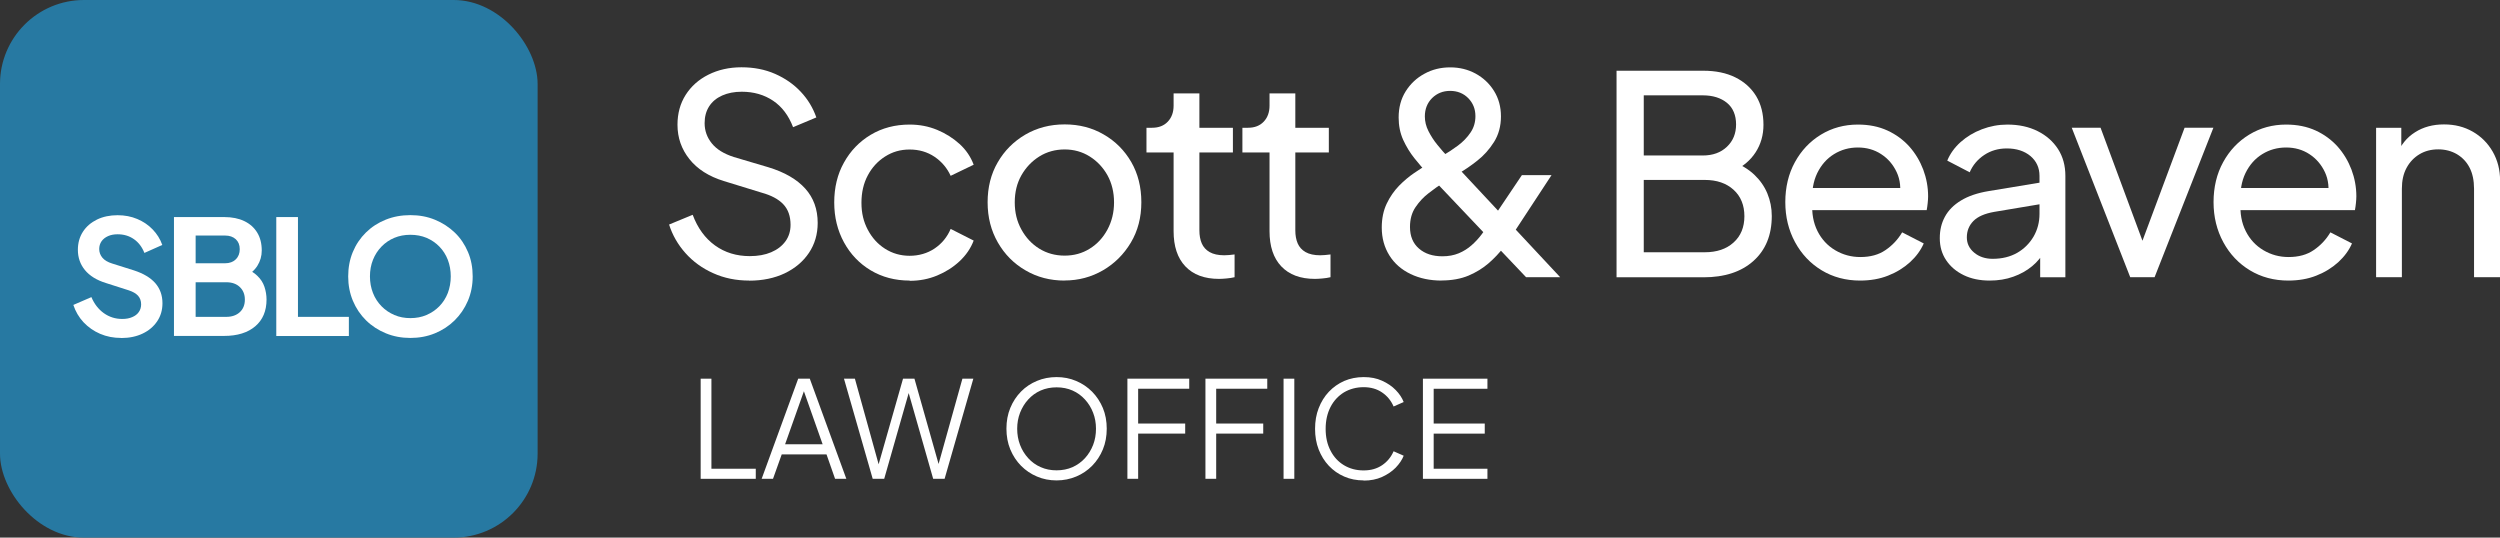
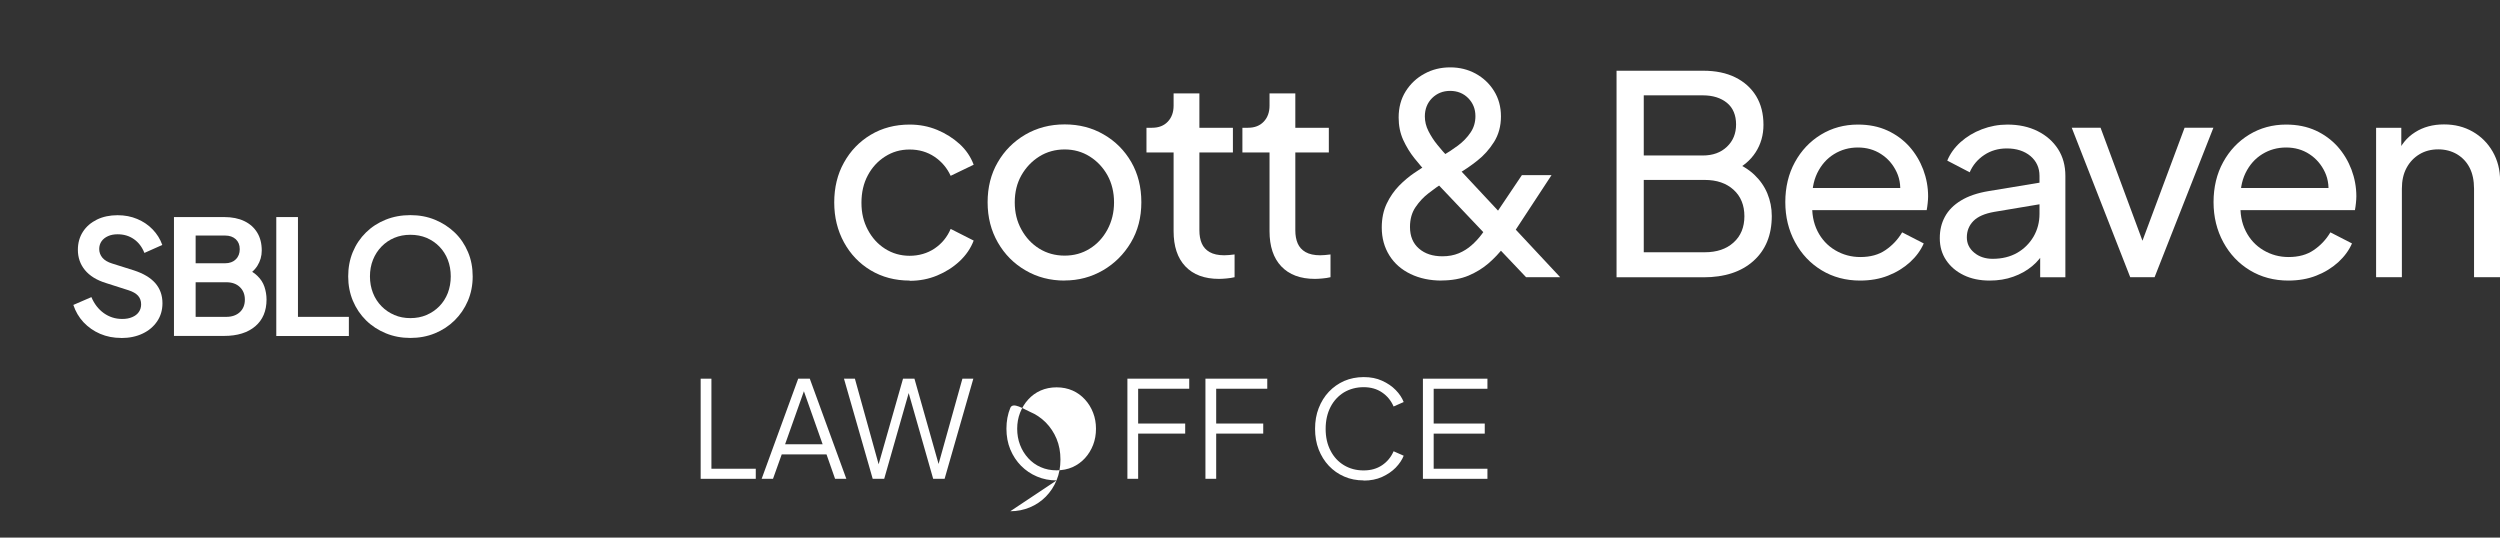
<svg xmlns="http://www.w3.org/2000/svg" id="Layer_2" data-name="Layer 2" viewBox="0 0 297.61 64">
  <rect x="0" y="0" width="297.61" height="64" fill="#333333" stroke="none" />
  <defs>
    <style>
      .cls-1 {
        isolation: isolate;
      }

      .cls-2 {
        fill: #fff;
      }

      .cls-2, .cls-3 {
        stroke-width: 0px;
      }

      .cls-3 {
        fill: #2779a2;
      }
    </style>
  </defs>
  <g id="Layer_1-2" data-name="Layer 1">
    <g id="Group_7" data-name="Group 7">
      <g id="Scott_Beaven" data-name="Scott Beaven" class="cls-1">
        <g class="cls-1">
-           <path class="cls-2" d="M89.19,33.4c-1.56,0-2.99-.29-4.29-.88-1.3-.58-2.4-1.38-3.3-2.39-.9-1.01-1.55-2.14-1.95-3.4l2.81-1.16c.59,1.58,1.48,2.8,2.66,3.65s2.56,1.27,4.14,1.27c.97,0,1.81-.15,2.54-.46s1.29-.74,1.7-1.3c.41-.56.61-1.22.61-1.96,0-1.03-.29-1.85-.87-2.46-.58-.61-1.44-1.06-2.56-1.37l-4.52-1.39c-1.78-.55-3.15-1.42-4.09-2.61-.95-1.19-1.42-2.55-1.42-4.09,0-1.34.32-2.52.97-3.55.65-1.02,1.55-1.83,2.71-2.41,1.16-.58,2.47-.88,3.94-.88s2.81.26,4.01.79c1.2.53,2.22,1.24,3.05,2.13.84.89,1.45,1.91,1.85,3.05l-2.77,1.16c-.53-1.39-1.32-2.44-2.38-3.15-1.06-.71-2.3-1.07-3.73-1.07-.88,0-1.66.15-2.33.45-.67.3-1.19.73-1.55,1.29-.36.56-.54,1.23-.54,2,0,.9.29,1.71.86,2.41.57.71,1.44,1.24,2.61,1.62l4.12,1.22c1.94.59,3.4,1.44,4.39,2.54.99,1.1,1.48,2.46,1.48,4.09,0,1.34-.35,2.53-1.04,3.56-.69,1.03-1.65,1.84-2.87,2.43-1.22.58-2.64.88-4.24.88Z" />
          <path class="cls-2" d="M108.29,33.4c-1.74,0-3.28-.41-4.64-1.22-1.35-.81-2.41-1.92-3.18-3.33-.77-1.41-1.16-2.99-1.16-4.75s.38-3.37,1.16-4.75c.77-1.39,1.83-2.49,3.18-3.3,1.35-.81,2.9-1.22,4.64-1.22,1.17,0,2.25.21,3.27.63,1.01.42,1.9.98,2.67,1.68s1.33,1.53,1.68,2.47l-2.74,1.32c-.42-.92-1.06-1.68-1.91-2.26-.86-.58-1.85-.87-2.97-.87s-2.05.28-2.92.83c-.87.55-1.56,1.3-2.06,2.24-.51.95-.76,2.04-.76,3.27s.25,2.26.76,3.22c.51.96,1.19,1.71,2.06,2.26.87.55,1.84.83,2.92.83s2.11-.29,2.97-.87c.86-.58,1.5-1.36,1.91-2.33l2.74,1.39c-.35.92-.91,1.74-1.68,2.46-.77.72-1.66,1.28-2.67,1.7-1.01.42-2.1.63-3.27.63Z" />
          <path class="cls-2" d="M126.74,33.4c-1.72,0-3.27-.4-4.65-1.21-1.39-.8-2.49-1.91-3.3-3.32-.81-1.41-1.22-3-1.22-4.79s.4-3.37,1.2-4.75c.8-1.39,1.9-2.49,3.28-3.3,1.39-.81,2.95-1.22,4.69-1.22s3.27.4,4.65,1.2c1.39.8,2.48,1.9,3.28,3.28.8,1.39,1.2,2.98,1.2,4.79s-.42,3.41-1.25,4.8c-.84,1.4-1.94,2.5-3.32,3.3-1.38.8-2.9,1.21-4.57,1.21ZM126.74,30.43c1.1,0,2.1-.27,2.99-.83.89-.55,1.59-1.31,2.11-2.28.52-.97.78-2.05.78-3.23s-.26-2.28-.78-3.22c-.52-.93-1.22-1.68-2.11-2.24-.89-.56-1.89-.84-2.99-.84s-2.13.28-3.02.84c-.89.56-1.6,1.31-2.13,2.24-.53.94-.79,2.01-.79,3.22s.26,2.27.79,3.23c.53.97,1.24,1.73,2.13,2.28.89.55,1.9.83,3.02.83Z" />
          <path class="cls-2" d="M145.12,33.2c-1.74,0-3.07-.5-4.01-1.49s-1.4-2.39-1.4-4.19v-9.37h-3.23v-2.94h.66c.79,0,1.42-.24,1.88-.73.46-.48.69-1.12.69-1.91v-1.45h3.07v4.09h3.99v2.94h-3.99v9.27c0,.59.09,1.11.28,1.55.19.44.5.79.94,1.04.44.25,1.02.38,1.75.38.15,0,.35-.01.58-.03.23-.02.45-.04.64-.07v2.71c-.29.07-.61.12-.96.15-.35.03-.65.05-.89.05Z" />
          <path class="cls-2" d="M156.54,33.2c-1.74,0-3.07-.5-4.01-1.49s-1.4-2.39-1.4-4.19v-9.37h-3.23v-2.94h.66c.79,0,1.42-.24,1.88-.73.46-.48.69-1.12.69-1.91v-1.45h3.07v4.09h3.99v2.94h-3.99v9.27c0,.59.09,1.11.28,1.55.19.44.5.79.94,1.04.44.25,1.02.38,1.75.38.15,0,.35-.01.58-.03.23-.02.45-.04.64-.07v2.71c-.29.07-.61.12-.96.15-.35.03-.65.05-.89.05Z" />
          <path class="cls-2" d="M171.62,33.4c-1.39,0-2.62-.26-3.7-.78-1.08-.52-1.92-1.25-2.52-2.21s-.91-2.06-.91-3.32c0-1.08.2-2.03.59-2.85s.89-1.53,1.47-2.13c.58-.59,1.18-1.09,1.78-1.5.6-.41,1.11-.73,1.5-.97l1.88-1.09c.64-.37,1.25-.78,1.85-1.22.59-.44,1.09-.95,1.49-1.54.4-.58.59-1.24.59-1.96,0-.86-.29-1.57-.86-2.15-.57-.57-1.29-.86-2.15-.86s-1.57.29-2.15.86c-.57.57-.86,1.3-.86,2.18,0,.59.14,1.18.43,1.75s.64,1.12,1.06,1.63c.42.52.84,1,1.25,1.44l13.37,14.32h-4.06l-11.71-12.34c-.53-.55-1.06-1.16-1.58-1.82-.53-.66-.97-1.39-1.34-2.19-.36-.8-.54-1.69-.54-2.66,0-1.19.28-2.23.84-3.12.56-.89,1.3-1.59,2.23-2.09.92-.51,1.95-.76,3.07-.76s2.11.25,3.02.74c.91.5,1.64,1.18,2.19,2.06s.83,1.89.83,3.04-.28,2.18-.83,3.05c-.55.87-1.21,1.61-1.98,2.21-.77.61-1.5,1.11-2.18,1.5l-1.85,1.12c-.55.35-1.13.76-1.75,1.24-.62.47-1.14,1.03-1.58,1.68-.44.65-.66,1.43-.66,2.36,0,1.1.36,1.96,1.07,2.57.71.62,1.64.92,2.79.92.73,0,1.37-.12,1.95-.36.57-.24,1.08-.56,1.53-.96.45-.4.85-.83,1.2-1.3.35-.47.68-.94.99-1.4l3.79-5.64h3.53l-4.46,6.8c-.33.55-.75,1.15-1.25,1.81-.51.66-1.1,1.29-1.78,1.88-.68.59-1.48,1.08-2.39,1.47-.91.38-1.99.58-3.22.58Z" />
          <path class="cls-2" d="M192.44,33V8.42h10.33c1.47,0,2.74.26,3.81.79,1.07.53,1.89,1.27,2.48,2.23.58.96.87,2.1.87,3.42,0,1.21-.31,2.31-.94,3.28s-1.55,1.74-2.76,2.29l-.03-1.22c1.06.4,1.93.92,2.62,1.57.69.65,1.22,1.4,1.57,2.24.35.85.53,1.74.53,2.69,0,2.27-.73,4.05-2.18,5.35-1.45,1.3-3.43,1.95-5.94,1.95h-10.36ZM195.68,18.51h7.03c1.19,0,2.15-.35,2.87-1.04.73-.69,1.09-1.58,1.09-2.66s-.36-1.98-1.09-2.57-1.68-.89-2.87-.89h-7.03v7.16ZM195.68,30.03h7.26c1.43,0,2.57-.38,3.43-1.16.86-.77,1.29-1.82,1.29-3.13s-.43-2.37-1.29-3.15-2-1.17-3.43-1.17h-7.26v8.61Z" />
          <path class="cls-2" d="M221.45,33.4c-1.72,0-3.25-.41-4.59-1.22-1.34-.81-2.4-1.93-3.17-3.35-.77-1.42-1.16-3.01-1.16-4.77s.38-3.37,1.14-4.75c.76-1.39,1.79-2.48,3.1-3.28,1.31-.8,2.78-1.2,4.41-1.2,1.32,0,2.49.24,3.51.71,1.02.47,1.89,1.11,2.61,1.91.71.8,1.26,1.72,1.65,2.74.38,1.02.58,2.08.58,3.18,0,.24-.02.51-.05.81-.03.3-.07.58-.12.84h-14.59v-2.64h12.8l-1.45,1.19c.2-1.14.09-2.17-.33-3.07-.42-.9-1.03-1.62-1.85-2.15-.81-.53-1.74-.79-2.77-.79s-1.98.26-2.84.79c-.86.53-1.52,1.28-2,2.26-.47.98-.67,2.14-.58,3.48-.09,1.3.12,2.44.61,3.42.49.98,1.2,1.74,2.11,2.28.91.54,1.91.81,2.99.81,1.19,0,2.19-.27,3-.83.81-.55,1.47-1.25,1.98-2.11l2.57,1.32c-.35.81-.9,1.56-1.63,2.23-.74.67-1.61,1.21-2.61,1.6-1,.4-2.12.59-3.35.59Z" />
          <path class="cls-2" d="M236.86,33.4c-1.17,0-2.19-.21-3.08-.64-.89-.43-1.59-1.02-2.1-1.78-.51-.76-.76-1.63-.76-2.62s.2-1.8.61-2.56c.41-.76,1.04-1.4,1.91-1.93.87-.53,1.96-.9,3.28-1.12l6.6-1.09v2.57l-5.91.99c-1.14.2-1.97.56-2.49,1.09-.52.53-.78,1.18-.78,1.95,0,.73.29,1.33.88,1.82.58.48,1.31.73,2.19.73,1.12,0,2.09-.24,2.92-.71.82-.47,1.47-1.12,1.95-1.93.47-.81.71-1.72.71-2.71v-4.52c0-.97-.36-1.75-1.07-2.36-.72-.6-1.66-.91-2.82-.91-1.01,0-1.91.26-2.69.78s-1.36,1.2-1.73,2.06l-2.67-1.39c.33-.81.86-1.55,1.58-2.2.73-.65,1.57-1.16,2.54-1.53s1.98-.56,3.04-.56c1.36,0,2.56.26,3.6.78s1.84,1.23,2.43,2.14c.58.91.87,1.97.87,3.18v12.08h-3v-3.37l.56.2c-.38.7-.88,1.32-1.52,1.85-.64.53-1.39.95-2.24,1.25-.86.31-1.79.46-2.81.46Z" />
          <path class="cls-2" d="M253.59,33l-6.96-17.79h3.43l5.58,15.05h-1.19l5.61-15.05h3.43l-7,17.79h-2.9Z" />
          <path class="cls-2" d="M272.43,33.4c-1.72,0-3.25-.41-4.59-1.22-1.34-.81-2.4-1.93-3.17-3.35-.77-1.42-1.16-3.01-1.16-4.77s.38-3.37,1.14-4.75c.76-1.39,1.79-2.48,3.1-3.28,1.31-.8,2.78-1.2,4.4-1.2,1.32,0,2.49.24,3.52.71,1.02.47,1.89,1.11,2.61,1.91.71.8,1.26,1.72,1.65,2.74.38,1.02.58,2.08.58,3.18,0,.24-.02.51-.05.81-.03.3-.07.58-.12.84h-14.59v-2.64h12.8l-1.45,1.19c.2-1.14.09-2.17-.33-3.07-.42-.9-1.04-1.62-1.85-2.15-.81-.53-1.74-.79-2.77-.79s-1.98.26-2.84.79c-.86.53-1.52,1.28-2,2.26-.47.98-.67,2.14-.58,3.48-.09,1.3.12,2.44.61,3.42.49.98,1.2,1.74,2.11,2.28.91.54,1.91.81,2.99.81,1.19,0,2.19-.27,3-.83.81-.55,1.47-1.25,1.98-2.11l2.57,1.32c-.35.81-.9,1.56-1.63,2.23-.74.67-1.61,1.21-2.61,1.6-1,.4-2.12.59-3.35.59Z" />
          <path class="cls-2" d="M282.86,33V15.21h3v3.46l-.5-.3c.44-1.12,1.15-2,2.13-2.62.98-.63,2.13-.94,3.45-.94s2.41.29,3.42.86c1,.57,1.79,1.36,2.38,2.38.58,1.01.88,2.16.88,3.43v11.52h-3.1v-10.53c0-.99-.18-1.83-.53-2.51-.35-.68-.85-1.21-1.5-1.6-.65-.38-1.39-.58-2.23-.58s-1.58.19-2.23.58c-.65.39-1.16.92-1.54,1.62s-.56,1.52-.56,2.49v10.53h-3.07Z" />
        </g>
      </g>
      <g id="LAW_OFFICE" data-name="LAW OFFICE" class="cls-1">
        <g class="cls-1">
          <path class="cls-2" d="M83.41,57v-11.92h1.28v10.72h5.28v1.2h-6.56Z" />
          <path class="cls-2" d="M90.67,57l4.35-11.92h1.38l4.35,11.92h-1.34l-1.02-2.91h-5.33l-1.04,2.91h-1.34ZM93.47,52.89h4.46l-2.42-6.85h.38l-2.43,6.85Z" />
          <path class="cls-2" d="M103.89,57l-3.42-11.92h1.3l2.96,10.67h-.27l3.04-10.67h1.36l3.02,10.67h-.29l2.98-10.67h1.3l-3.42,11.92h-1.36l-3.06-10.72h.29l-3.06,10.72h-1.36Z" />
-           <path class="cls-2" d="M125.78,57.19c-.83,0-1.61-.15-2.33-.46-.72-.3-1.35-.73-1.9-1.28-.54-.55-.97-1.2-1.28-1.95-.31-.75-.46-1.58-.46-2.47s.15-1.72.46-2.47c.31-.75.74-1.4,1.28-1.95.54-.55,1.18-.97,1.9-1.27.72-.3,1.5-.45,2.33-.45s1.61.15,2.33.46c.72.3,1.35.73,1.9,1.28.54.55.97,1.2,1.28,1.94.31.75.46,1.57.46,2.46s-.15,1.72-.46,2.47-.74,1.4-1.28,1.95c-.54.55-1.18.98-1.9,1.28-.72.3-1.5.46-2.33.46ZM125.78,55.99c.69,0,1.33-.13,1.9-.38.57-.26,1.06-.61,1.48-1.07s.74-.99.97-1.58c.23-.6.34-1.24.34-1.92s-.11-1.31-.34-1.9c-.23-.6-.55-1.12-.97-1.58-.42-.46-.91-.82-1.48-1.07s-1.2-.38-1.9-.38-1.33.13-1.9.38-1.06.61-1.48,1.07c-.42.46-.74.99-.97,1.58-.23.6-.34,1.23-.34,1.9s.11,1.32.34,1.92c.23.6.55,1.12.97,1.58s.91.82,1.49,1.07c.58.26,1.21.38,1.89.38Z" />
+           <path class="cls-2" d="M125.78,57.19c-.83,0-1.61-.15-2.33-.46-.72-.3-1.35-.73-1.9-1.28-.54-.55-.97-1.2-1.28-1.95-.31-.75-.46-1.58-.46-2.47s.15-1.72.46-2.47s1.61.15,2.33.46c.72.3,1.35.73,1.9,1.28.54.55.97,1.2,1.28,1.94.31.75.46,1.57.46,2.46s-.15,1.72-.46,2.47-.74,1.4-1.28,1.95c-.54.55-1.18.98-1.9,1.28-.72.3-1.5.46-2.33.46ZM125.78,55.99c.69,0,1.33-.13,1.9-.38.57-.26,1.06-.61,1.48-1.07s.74-.99.97-1.58c.23-.6.34-1.24.34-1.92s-.11-1.31-.34-1.9c-.23-.6-.55-1.12-.97-1.58-.42-.46-.91-.82-1.48-1.07s-1.2-.38-1.9-.38-1.33.13-1.9.38-1.06.61-1.48,1.07c-.42.46-.74.99-.97,1.58-.23.6-.34,1.23-.34,1.9s.11,1.32.34,1.92c.23.6.55,1.12.97,1.58s.91.82,1.49,1.07c.58.26,1.21.38,1.89.38Z" />
          <path class="cls-2" d="M134.21,57v-11.92h7.36v1.2h-6.08v4.14h5.6v1.2h-5.6v5.38h-1.28Z" />
          <path class="cls-2" d="M143.5,57v-11.92h7.36v1.2h-6.08v4.14h5.6v1.2h-5.6v5.38h-1.28Z" />
-           <path class="cls-2" d="M152.8,57v-11.92h1.28v11.92h-1.28Z" />
          <path class="cls-2" d="M162.34,57.19c-.84,0-1.62-.15-2.32-.46-.7-.3-1.31-.73-1.83-1.28-.52-.55-.92-1.2-1.21-1.94-.29-.75-.43-1.57-.43-2.46s.14-1.72.43-2.46c.29-.75.69-1.4,1.21-1.95.52-.55,1.13-.98,1.83-1.29.7-.3,1.48-.46,2.32-.46s1.54.14,2.18.43c.65.29,1.19.66,1.63,1.11.44.45.76.93.95,1.43l-1.2.53c-.3-.69-.75-1.25-1.37-1.67-.61-.42-1.35-.63-2.2-.63s-1.65.21-2.34.62c-.68.42-1.22,1-1.6,1.74-.38.74-.58,1.61-.58,2.6s.19,1.85.58,2.59c.38.75.92,1.33,1.6,1.74.68.41,1.46.62,2.34.62s1.59-.21,2.2-.62,1.07-.97,1.37-1.66l1.2.53c-.19.49-.51.96-.95,1.42-.44.45-.99.82-1.63,1.11-.65.29-1.37.43-2.18.43Z" />
          <path class="cls-2" d="M169.39,57v-11.92h7.68v1.2h-6.4v4.14h6.08v1.2h-6.08v4.18h6.4v1.2h-7.68Z" />
        </g>
      </g>
      <g id="Rectangle_9" data-name="Rectangle 9">
-         <rect class="cls-3" width="64" height="64" rx="10" ry="10" />
-       </g>
+         </g>
      <g id="SBLO" class="cls-1">
        <g class="cls-1">
          <path class="cls-2" d="M14.42,40.23c-.9,0-1.73-.16-2.5-.49-.77-.33-1.42-.79-1.98-1.38-.55-.59-.95-1.28-1.21-2.06l2.15-.93c.34.81.84,1.45,1.48,1.91.65.46,1.37.69,2.19.69.46,0,.85-.07,1.19-.22.34-.14.6-.34.78-.6.18-.25.28-.56.28-.91,0-.42-.12-.76-.37-1.04-.25-.27-.62-.48-1.11-.64l-2.72-.87c-1.1-.34-1.93-.86-2.49-1.54-.56-.68-.84-1.49-.84-2.41,0-.81.2-1.53.6-2.15.4-.62.96-1.1,1.67-1.45.72-.35,1.54-.52,2.46-.52.85,0,1.63.15,2.34.45s1.32.71,1.83,1.24c.51.53.9,1.14,1.15,1.85l-2.13.95c-.28-.71-.7-1.26-1.25-1.64-.56-.39-1.2-.58-1.94-.58-.43,0-.81.07-1.14.22-.33.15-.59.35-.77.61-.18.26-.28.57-.28.92,0,.39.13.74.38,1.04.25.3.64.53,1.16.69l2.6.82c1.13.37,1.97.87,2.54,1.52.56.65.85,1.44.85,2.39,0,.81-.21,1.53-.63,2.15-.42.62-.99,1.11-1.73,1.46-.73.35-1.59.53-2.56.53Z" />
          <path class="cls-2" d="M20.71,40v-14.16h5.97c.94,0,1.74.16,2.4.48.67.32,1.18.78,1.54,1.37.36.59.54,1.3.54,2.14,0,.65-.17,1.25-.52,1.81-.35.56-.9,1.03-1.66,1.4v-1.2c.7.27,1.25.6,1.65.99.41.39.69.83.85,1.31.16.48.25.99.25,1.52,0,1.36-.45,2.42-1.34,3.18s-2.13,1.15-3.71,1.15h-5.97ZM23.29,31.34h3.51c.53,0,.96-.16,1.27-.47.32-.31.47-.71.47-1.21s-.16-.89-.47-1.18c-.32-.29-.74-.44-1.27-.44h-3.51v3.29ZM23.29,37.72h3.65c.67,0,1.21-.19,1.61-.56.4-.37.6-.87.6-1.49s-.2-1.12-.6-1.5-.93-.57-1.61-.57h-3.65v4.12Z" />
          <path class="cls-2" d="M32.89,40v-14.16h2.58v11.88h6.06v2.28h-8.65Z" />
          <path class="cls-2" d="M48.85,40.23c-1.04,0-2.01-.18-2.91-.55-.9-.37-1.69-.88-2.36-1.54-.67-.66-1.19-1.43-1.57-2.33-.37-.89-.56-1.86-.56-2.9s.18-2.02.55-2.91c.37-.89.89-1.66,1.56-2.32.67-.66,1.46-1.17,2.36-1.53.9-.36,1.87-.54,2.93-.54s2.03.18,2.93.55c.9.37,1.68.88,2.36,1.53s1.19,1.42,1.57,2.31.56,1.86.56,2.91-.19,2-.57,2.9c-.38.89-.91,1.67-1.58,2.33-.67.66-1.45,1.17-2.35,1.54s-1.87.55-2.92.55ZM48.85,37.87c.7,0,1.34-.12,1.92-.37.58-.25,1.09-.59,1.53-1.04s.77-.97,1.01-1.58c.23-.61.35-1.27.35-1.98s-.12-1.37-.35-1.97-.57-1.13-1.01-1.58c-.44-.45-.95-.79-1.53-1.04-.58-.24-1.22-.36-1.92-.36s-1.32.12-1.9.36c-.58.24-1.09.59-1.53,1.04-.44.45-.78.98-1.02,1.58-.24.6-.36,1.26-.36,1.97s.12,1.37.36,1.98c.24.61.58,1.13,1.02,1.58s.95.79,1.53,1.04c.58.25,1.22.37,1.9.37Z" />
        </g>
      </g>
    </g>
  </g>
</svg>